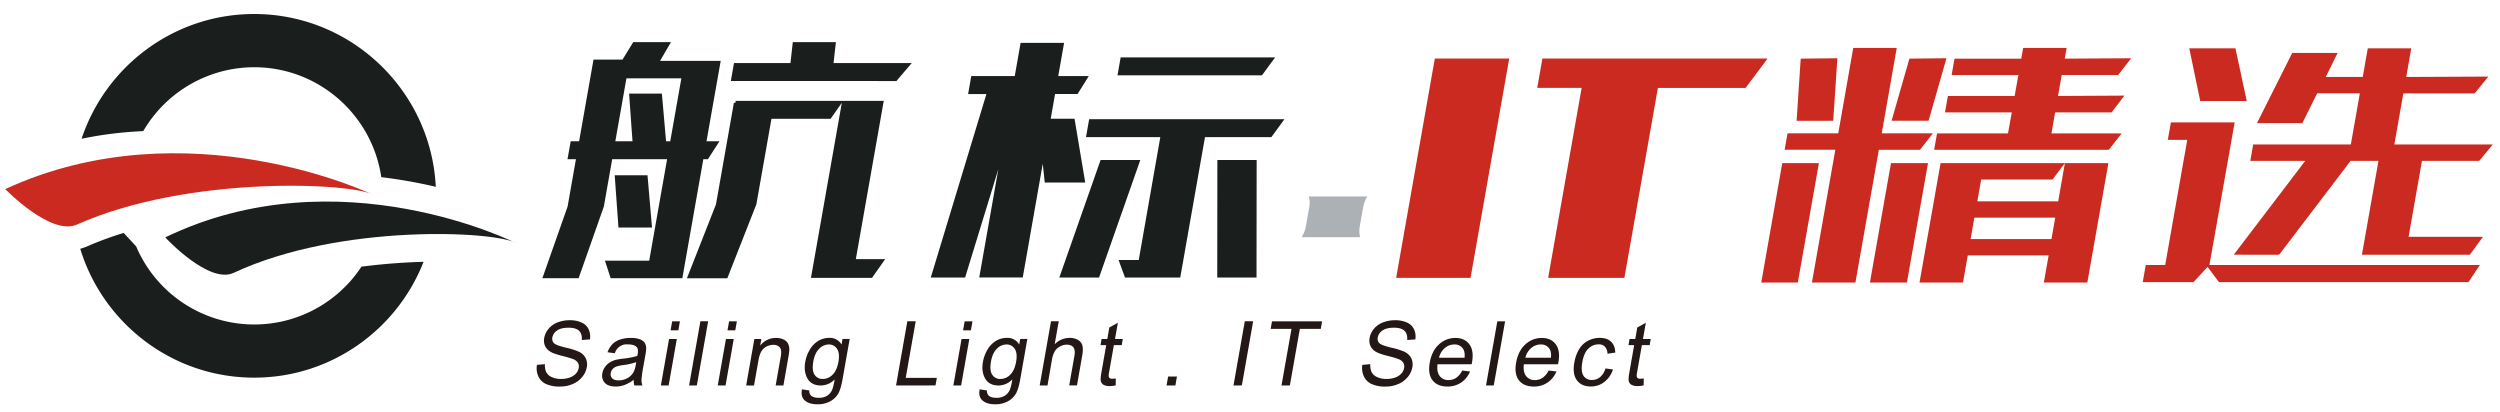
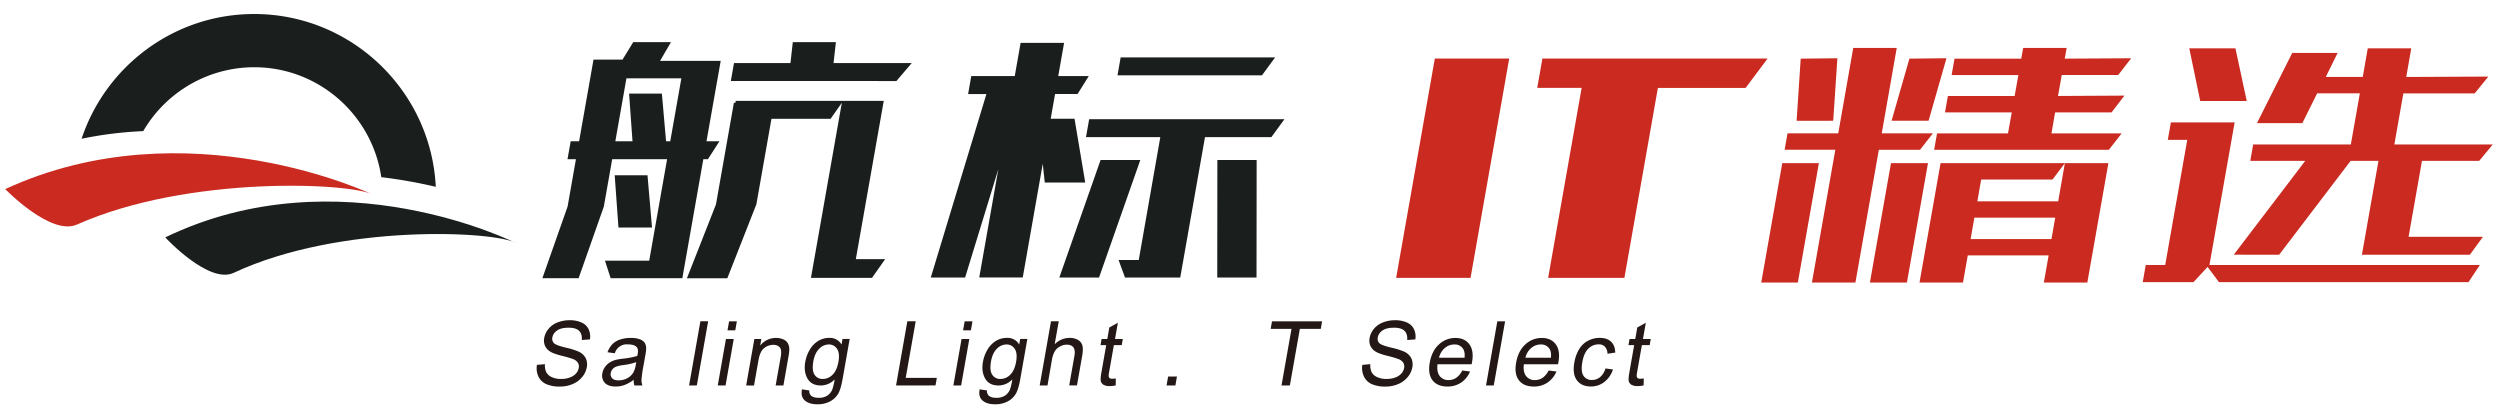
<svg xmlns="http://www.w3.org/2000/svg" id="图层_1" data-name="图层 1" viewBox="0 0 2000 330">
  <defs>
    <style>.cls-1,.cls-4{fill:#ca2a20;}.cls-2,.cls-5{fill:#1a1f1e;}.cls-3{fill:#acb1b6;}.cls-4,.cls-5{fill-rule:evenodd;}.cls-6{fill:#231815;}</style>
  </defs>
  <title>画板 1</title>
  <path class="cls-1" d="M1176.43,222.29h-59.51l30.94-175.46h59.51Z" />
  <path class="cls-1" d="M1299.52,222.29h-61l26.8-152h-35.53l4.14-23.49h180.17L1396.5,70.33h-70.18Z" />
  <path class="cls-1" d="M1425.82,130.52h29.29L1438.27,226H1409Zm77.25-10.67L1484.34,226h-34.79l18.72-106.19H1427.7l2.32-13.12h40.58l12-68.36h34.79l-12,68.36h40.89L1536,119.84Zm-65.78-23.19,3.28-49.74,29.34-.31-3.33,50Zm75.5,33.86h29.6L1525.54,226h-29.6Zm14.74-83.61,29.65-.31-14.32,50h-29.6Zm24.93,83.61h134.26L1669.87,226h-34.79l3.82-21.66h-64.69L1570.4,226h-34.79Zm88.72-23.8h56.15l-10.25,13.12H1547.32l2.32-13.12h56.76l3-16.79h-53.4l2.31-13.12h53.4l3-16.78h-53.4l2.31-13.12h53.4l1.51-8.55h34.79l-1.51,8.55,53.15-.31L1694.57,60h-45.16l-3,16.78,53.15-.3-10.31,13.42h-45.16Zm0,84.52,3-17.09h-64.69l-3,17.09Zm10.71-60.73L1642,143.64h-57.06l-3.06,17.4h64.69Z" />
  <path class="cls-1" d="M1767.56,212H1983.9l-9.14,13.73H1775.2l-9.13-12.2-11.31,12.2h-40.58L1716.6,212h15.56l17.64-100.09h-15.56l2.48-14h51Zm20.79-173.32,9.05,42.11h-37.22l-8.75-42.11Zm101.19,165.08,13.23-75.06h-22.28l-57.17,75.06H1787l57.18-75.06h-43.94l2.31-13.12h78.12l7.21-40.89h-34.17l-11.82,23.8h-36.31l28.21-56.15h36.31l-9.49,19.23h29.6l4-22.89H1929l-4,22.89,65.66-.31-10.91,13.43h-57.06l-7.21,40.89h78.72l-10.86,13.12h-45.77l-10.7,60.72h59.5l-10.46,14.34Z" />
  <path class="cls-2" d="M575.57,113l-9.24,14.34h-3.66l-16.79,95.2H488.51l-4.54-14h35.4l14.31-81.17H489.75l-6.67,37.84-20.19,57.37h-29l20.19-57.37,6.67-37.84H454L456.57,113h6.72l11.52-65.3H498l8.58-14h30.21l-8.74,15h48.52L565.2,113Zm-80.81,69-3-41.81H518L521.61,182Zm41.45-69,8.88-50.35H501.15L492.27,113H506L503.27,74.9h26.24L532.85,113Zm148.46,94.29h23.49l-10.57,15H648.77l24.7-140.06-9,12.82h-47.3l-12.06,68.35-23.25,59.2H549.54l23.23-59.07,14.34-81.3h1.22l.27-1.52H707Zm-100-142.5,2.53-14.34h45.16l1.88-16.75h34.48l-1.88,16.75h62.55L717.12,64.83Z" />
  <path class="cls-2" d="M744.63,222l44.5-146.77H774.49L777,60.87H811.8l4.68-26.55h34.79l-4.68,26.55H871l-8.94,14.34h-18L840.56,95h19.07l8.56,51H835.81l-1.61-14.95-16,90.93H783.39l15.28-86.66L772.1,222Zm167.62-94-33,94H847.47l33-94Zm16-18.31H868.8l2.53-14.34h156.23l-10.46,14.34H964L944.2,222H900l-5.15-14H911Zm81.34-49.43H894l2.52-14.34H1020.1ZM1005.22,222H973.8l.09-94h31.43Z" />
-   <path class="cls-3" d="M1087.79,181.19a20.56,20.56,0,0,0-.29,4,20.1,20.1,0,0,0,.62,4.58h-46.79a28.64,28.64,0,0,0,2-3.86,21.45,21.45,0,0,0,1.34-4.68l2.73-15.46a18.22,18.22,0,0,0,.3-4.58,31.56,31.56,0,0,0-.62-4h46.79a22.06,22.06,0,0,0-2.21,4.47,24.64,24.64,0,0,0-1.13,4.07Z" />
  <path class="cls-4" d="M4.18,151.27S40.69,189,61.6,179.64c89-39.72,220.57-33.57,237.28-23.64C298.88,156,149.9,84.13,4.18,151.27Z" />
  <path class="cls-5" d="M132.2,189.91s34.8,37.7,54.73,28.37c84.86-39.72,210.25-33.57,226.19-23.64C413.11,194.64,271.1,122.76,132.2,189.91Z" />
  <path class="cls-2" d="M203.35,53.79c51.64,0,94.4,38.29,101.68,87.94a398,398,0,0,1,43.6,7.72c-3.78-76.86-67.5-138.24-145.28-138.24C139.11,11.21,84.49,53.09,65.28,111a309,309,0,0,1,49.32-6.1A102.86,102.86,0,0,1,203.35,53.79Z" />
-   <path class="cls-2" d="M289.16,213.33a102.65,102.65,0,0,1-180.22-16.19l-10-10.8a267.16,267.16,0,0,0-29.53,10.88A35.51,35.51,0,0,1,64.19,199c18.18,59.62,73.68,103.12,139.16,103.12,61.59,0,114.32-38.49,135.5-92.67A493.57,493.57,0,0,0,289.16,213.33Z" />
  <path class="cls-6" d="M429.55,291.89l6.41-.56a12.76,12.76,0,0,0,1,6.32,8.9,8.9,0,0,0,4.39,4,17.21,17.21,0,0,0,7.49,1.52,20,20,0,0,0,7-1.16,12,12,0,0,0,4.93-3.17,8.93,8.93,0,0,0,2.2-4.4,6,6,0,0,0-.63-4.22,8,8,0,0,0-4-3,77.23,77.23,0,0,0-8.56-2.5q-6.67-1.7-9.19-3.21a10.65,10.65,0,0,1-4.56-4.78,10.81,10.81,0,0,1-.65-6.4,15.63,15.63,0,0,1,3.46-7.27,17.27,17.27,0,0,1,7.25-5.13,26.09,26.09,0,0,1,9.58-1.75,22.67,22.67,0,0,1,9.59,1.84,11.16,11.16,0,0,1,5.65,5.41,14.12,14.12,0,0,1,1.05,8.09l-6.5.49q.35-4.87-2.2-7.36t-8.37-2.49q-6.06,0-9.24,2.26a8.48,8.48,0,0,0-3.74,5.45,5,5,0,0,0,1.16,4.55q1.62,1.79,9.45,3.66A57.17,57.17,0,0,1,463,281.34a11.9,11.9,0,0,1,5.6,5.24,11.66,11.66,0,0,1,.82,7.3,16.75,16.75,0,0,1-3.67,7.72,19.61,19.61,0,0,1-7.63,5.64,25.2,25.2,0,0,1-10.09,2,26.07,26.07,0,0,1-11.14-2,12.52,12.52,0,0,1-6.2-6.11A15.79,15.79,0,0,1,429.55,291.89Z" />
  <path class="cls-6" d="M507,303.79a29,29,0,0,1-7.38,4.2,20.67,20.67,0,0,1-7.06,1.23q-6,0-8.75-3a8.57,8.57,0,0,1-1.9-7.65,12,12,0,0,1,2.1-5,13.29,13.29,0,0,1,3.85-3.63,18.18,18.18,0,0,1,4.83-2.07,48,48,0,0,1,5.68-.94,62.11,62.11,0,0,0,11.46-2.18c.18-.86.28-1.41.33-1.64q.68-3.86-.81-5.43-2-2.13-6.69-2.14a9.93,9.93,0,0,0-10.8,7.08L486,281.8a18.86,18.86,0,0,1,3.85-6.39,15,15,0,0,1,6.14-3.75,26.09,26.09,0,0,1,8.54-1.32,20,20,0,0,1,7.43,1.12,7.85,7.85,0,0,1,3.82,2.82,8.44,8.44,0,0,1,1.17,4.29,36.23,36.23,0,0,1-.72,5.81l-1.48,8.4a91.91,91.91,0,0,0-1.56,11.12,12.21,12.21,0,0,0,.78,4.46h-6.48A12.3,12.3,0,0,1,507,303.79Zm2-14.08a50.75,50.75,0,0,1-10.56,2.38,25.81,25.81,0,0,0-5.63,1.26,6.92,6.92,0,0,0-2.82,2.05,6.37,6.37,0,0,0-1.39,3,4.62,4.62,0,0,0,1.14,4.2c1,1.12,2.79,1.68,5.2,1.68a14.29,14.29,0,0,0,6.66-1.59,12.59,12.59,0,0,0,4.87-4.36,17.4,17.4,0,0,0,2.11-6.3Z" />
-   <path class="cls-6" d="M528.69,308.38l6.56-37.19h6.21l-6.56,37.19Zm7.77-44.09,1.28-7.25h6.21l-1.28,7.25Z" />
  <path class="cls-6" d="M551.27,308.38,560.32,257h6.21l-9.05,51.34Z" />
  <path class="cls-6" d="M574.2,308.38l6.56-37.19H587l-6.56,37.19ZM582,264.29l1.28-7.25h6.21l-1.28,7.25Z" />
  <path class="cls-6" d="M596.93,308.38l6.56-37.19h5.58l-.93,5.29a15.94,15.94,0,0,1,12.74-6.13,13.6,13.6,0,0,1,5.87,1.21,7.45,7.45,0,0,1,3.6,3.17,10.39,10.39,0,0,1,1.11,4.66,36.49,36.49,0,0,1-.73,6.13l-4,22.87h-6.21l4-22.62a17,17,0,0,0,.29-5.76,4.74,4.74,0,0,0-2-3,7.08,7.08,0,0,0-4.13-1.14,11.73,11.73,0,0,0-7.3,2.55q-3.33,2.56-4.59,9.7l-3.58,20.31Z" />
  <path class="cls-6" d="M641.59,311.46l5.87.91a4.91,4.91,0,0,0,1.38,4.13q2,1.75,6,1.75a12.45,12.45,0,0,0,7-1.75,11,11,0,0,0,4-4.9,44.76,44.76,0,0,0,1.88-8.09,15.33,15.33,0,0,1-11,4.87q-7.56,0-10.72-5.54t-1.8-13.27a28.77,28.77,0,0,1,3.63-9.82,19.84,19.84,0,0,1,6.73-7,16.83,16.83,0,0,1,8.9-2.45,10.72,10.72,0,0,1,9.76,5.32l.79-4.48h5.73l-5.67,32.15q-1.53,8.69-3.91,12.31a16.57,16.57,0,0,1-6.53,5.73,21.05,21.05,0,0,1-9.66,2.1q-6.56,0-10.06-3T641.59,311.46Zm9.08-22.34q-1.29,7.32,1,10.68a7.44,7.44,0,0,0,6.58,3.37,10.94,10.94,0,0,0,7.76-3.35q3.49-3.34,4.75-10.48,1.21-6.84-1.16-10.3a7.55,7.55,0,0,0-6.58-3.47,10.78,10.78,0,0,0-7.64,3.42Q651.86,282.4,650.67,289.12Z" />
  <path class="cls-6" d="M716.83,308.38,725.88,257h6.69l-8,45.28h24.9l-1.07,6.06Z" />
  <path class="cls-6" d="M762.69,308.38l6.56-37.19h6.21l-6.56,37.19Zm7.77-44.09,1.28-7.25H778l-1.28,7.25Z" />
  <path class="cls-6" d="M783.73,311.46l5.87.91a4.91,4.91,0,0,0,1.38,4.13q2,1.75,6,1.75a12.45,12.45,0,0,0,7-1.75,11,11,0,0,0,4-4.9,44.76,44.76,0,0,0,1.88-8.09,15.33,15.33,0,0,1-11,4.87q-7.56,0-10.72-5.54t-1.8-13.27a28.77,28.77,0,0,1,3.63-9.82,19.84,19.84,0,0,1,6.73-7,16.83,16.83,0,0,1,8.9-2.45,10.72,10.72,0,0,1,9.76,5.32l.79-4.48h5.73l-5.67,32.15q-1.53,8.69-3.91,12.31a16.57,16.57,0,0,1-6.53,5.73,21.05,21.05,0,0,1-9.66,2.1q-6.56,0-10.06-3T783.73,311.46Zm9.08-22.34q-1.29,7.32,1,10.68a7.44,7.44,0,0,0,6.58,3.37,10.94,10.94,0,0,0,7.76-3.35q3.49-3.34,4.75-10.48,1.21-6.84-1.16-10.3a7.55,7.55,0,0,0-6.58-3.47,10.78,10.78,0,0,0-7.64,3.42Q794,282.4,792.81,289.12Z" />
  <path class="cls-6" d="M831.76,308.38,840.81,257H847l-3.25,18.42a16.59,16.59,0,0,1,11.87-5.11,13,13,0,0,1,6.79,1.63,7.41,7.41,0,0,1,3.5,4.5q.78,2.87-.18,8.33l-4.15,23.57h-6.21l4.15-23.57q.84-4.72-.81-6.88t-5.33-2.15a11.37,11.37,0,0,0-5.45,1.45,10.59,10.59,0,0,0-4.16,3.94,20.71,20.71,0,0,0-2.25,6.86L838,308.38Z" />
  <path class="cls-6" d="M892.64,302.74l-.08,5.57a24.18,24.18,0,0,1-4.79.56,9.4,9.4,0,0,1-5-1.08,4.71,4.71,0,0,1-2.12-2.86q-.45-1.77.56-7.44l3.77-21.4h-4.56l.87-4.9h4.56l1.62-9.21,6.84-3.78-2.29,13h6.24l-.87,4.9H891.1l-3.83,21.75a10.94,10.94,0,0,0-.28,3.46,2,2,0,0,0,.85,1.23,3.59,3.59,0,0,0,2,.46A21.3,21.3,0,0,0,892.64,302.74Z" />
  <path class="cls-6" d="M933.24,308.38l1.26-7.18h7.07l-1.26,7.18Z" />
-   <path class="cls-6" d="M986.79,308.38,995.84,257h6.69l-9.05,51.34Z" />
  <path class="cls-6" d="M1025.2,308.38l8-45.28h-16.66l1.07-6.06h40.08l-1.07,6.06h-16.73l-8,45.28Z" />
  <path class="cls-6" d="M1089.86,291.89l6.41-.56a12.76,12.76,0,0,0,1,6.32,8.9,8.9,0,0,0,4.39,4,17.21,17.21,0,0,0,7.49,1.52,20,20,0,0,0,7-1.16,12,12,0,0,0,4.93-3.17,8.93,8.93,0,0,0,2.2-4.4,6,6,0,0,0-.63-4.22,8,8,0,0,0-4-3,77.23,77.23,0,0,0-8.56-2.5q-6.67-1.7-9.19-3.21a10.65,10.65,0,0,1-4.56-4.78,10.81,10.81,0,0,1-.65-6.4,15.63,15.63,0,0,1,3.46-7.27,17.27,17.27,0,0,1,7.25-5.13,26.09,26.09,0,0,1,9.58-1.75,22.67,22.67,0,0,1,9.59,1.84,11.16,11.16,0,0,1,5.65,5.41,14.12,14.12,0,0,1,1.05,8.09l-6.5.49q.35-4.87-2.2-7.36t-8.37-2.49q-6.06,0-9.24,2.26a8.48,8.48,0,0,0-3.74,5.45,5,5,0,0,0,1.16,4.55q1.62,1.79,9.45,3.66a57.17,57.17,0,0,1,10.61,3.27,11.9,11.9,0,0,1,5.6,5.24,11.66,11.66,0,0,1,.82,7.3,16.75,16.75,0,0,1-3.67,7.72,19.61,19.61,0,0,1-7.63,5.64,25.2,25.2,0,0,1-10.09,2,26.07,26.07,0,0,1-11.14-2,12.52,12.52,0,0,1-6.2-6.11A15.79,15.79,0,0,1,1089.86,291.89Z" />
  <path class="cls-6" d="M1169.8,296.4l6.27.81a20.24,20.24,0,0,1-7.18,8.86,19.22,19.22,0,0,1-11,3.15q-8,0-11.86-5t-2.23-14.09q1.66-9.39,7.33-14.57a19.05,19.05,0,0,1,13.26-5.19q7.34,0,11.11,5.08t2.13,14.29c-.07.37-.18.93-.33,1.68H1150q-.74,6.13,1.76,9.39a8.4,8.4,0,0,0,7.08,3.25,10.82,10.82,0,0,0,6.15-1.82A15.49,15.49,0,0,0,1169.8,296.4Zm-18.59-10.19h20.45q.41-4.69-1.1-7a7.79,7.79,0,0,0-7.05-3.64,11.61,11.61,0,0,0-7.71,2.9A14.25,14.25,0,0,0,1151.21,286.21Z" />
  <path class="cls-6" d="M1188.82,308.38l9.05-51.34h6.21L1195,308.38Z" />
  <path class="cls-6" d="M1238.91,296.4l6.27.81a20.24,20.24,0,0,1-7.18,8.86,19.22,19.22,0,0,1-11,3.15q-8,0-11.86-5t-2.23-14.09q1.66-9.39,7.33-14.57a19.05,19.05,0,0,1,13.26-5.19q7.34,0,11.11,5.08t2.13,14.29c-.07.37-.18.93-.33,1.68h-27.32q-.74,6.13,1.76,9.39a8.4,8.4,0,0,0,7.08,3.25,10.82,10.82,0,0,0,6.15-1.82A15.49,15.49,0,0,0,1238.91,296.4Zm-18.59-10.19h20.45q.41-4.69-1.1-7a7.79,7.79,0,0,0-7.05-3.64,11.61,11.61,0,0,0-7.71,2.9A14.25,14.25,0,0,0,1220.32,286.21Z" />
  <path class="cls-6" d="M1284.36,294.76l6,.8a20.17,20.17,0,0,1-6.89,10,17.28,17.28,0,0,1-10.76,3.63q-7.52,0-11.21-5t-2-14.31a30,30,0,0,1,3.82-10.54,17.87,17.87,0,0,1,7.18-6.78,19.83,19.83,0,0,1,9.14-2.26q6,0,9.22,3.06t3.33,8.7l-6.2.95a8.44,8.44,0,0,0-2.06-5.64,6.63,6.63,0,0,0-5-1.89,11.47,11.47,0,0,0-8.23,3.41q-3.53,3.41-4.84,10.8t.91,10.89a7.56,7.56,0,0,0,6.79,3.4,10.14,10.14,0,0,0,6.5-2.28A14.09,14.09,0,0,0,1284.36,294.76Z" />
  <path class="cls-6" d="M1315,302.74l-.08,5.57a24.18,24.18,0,0,1-4.79.56,9.4,9.4,0,0,1-5-1.08,4.71,4.71,0,0,1-2.12-2.86q-.45-1.77.56-7.44l3.77-21.4h-4.56l.87-4.9h4.56l1.62-9.21,6.84-3.78-2.29,13h6.24l-.87,4.9h-6.24l-3.83,21.75a10.94,10.94,0,0,0-.28,3.46,2,2,0,0,0,.85,1.23,3.59,3.59,0,0,0,2,.46A21.22,21.22,0,0,0,1315,302.74Z" />
</svg>